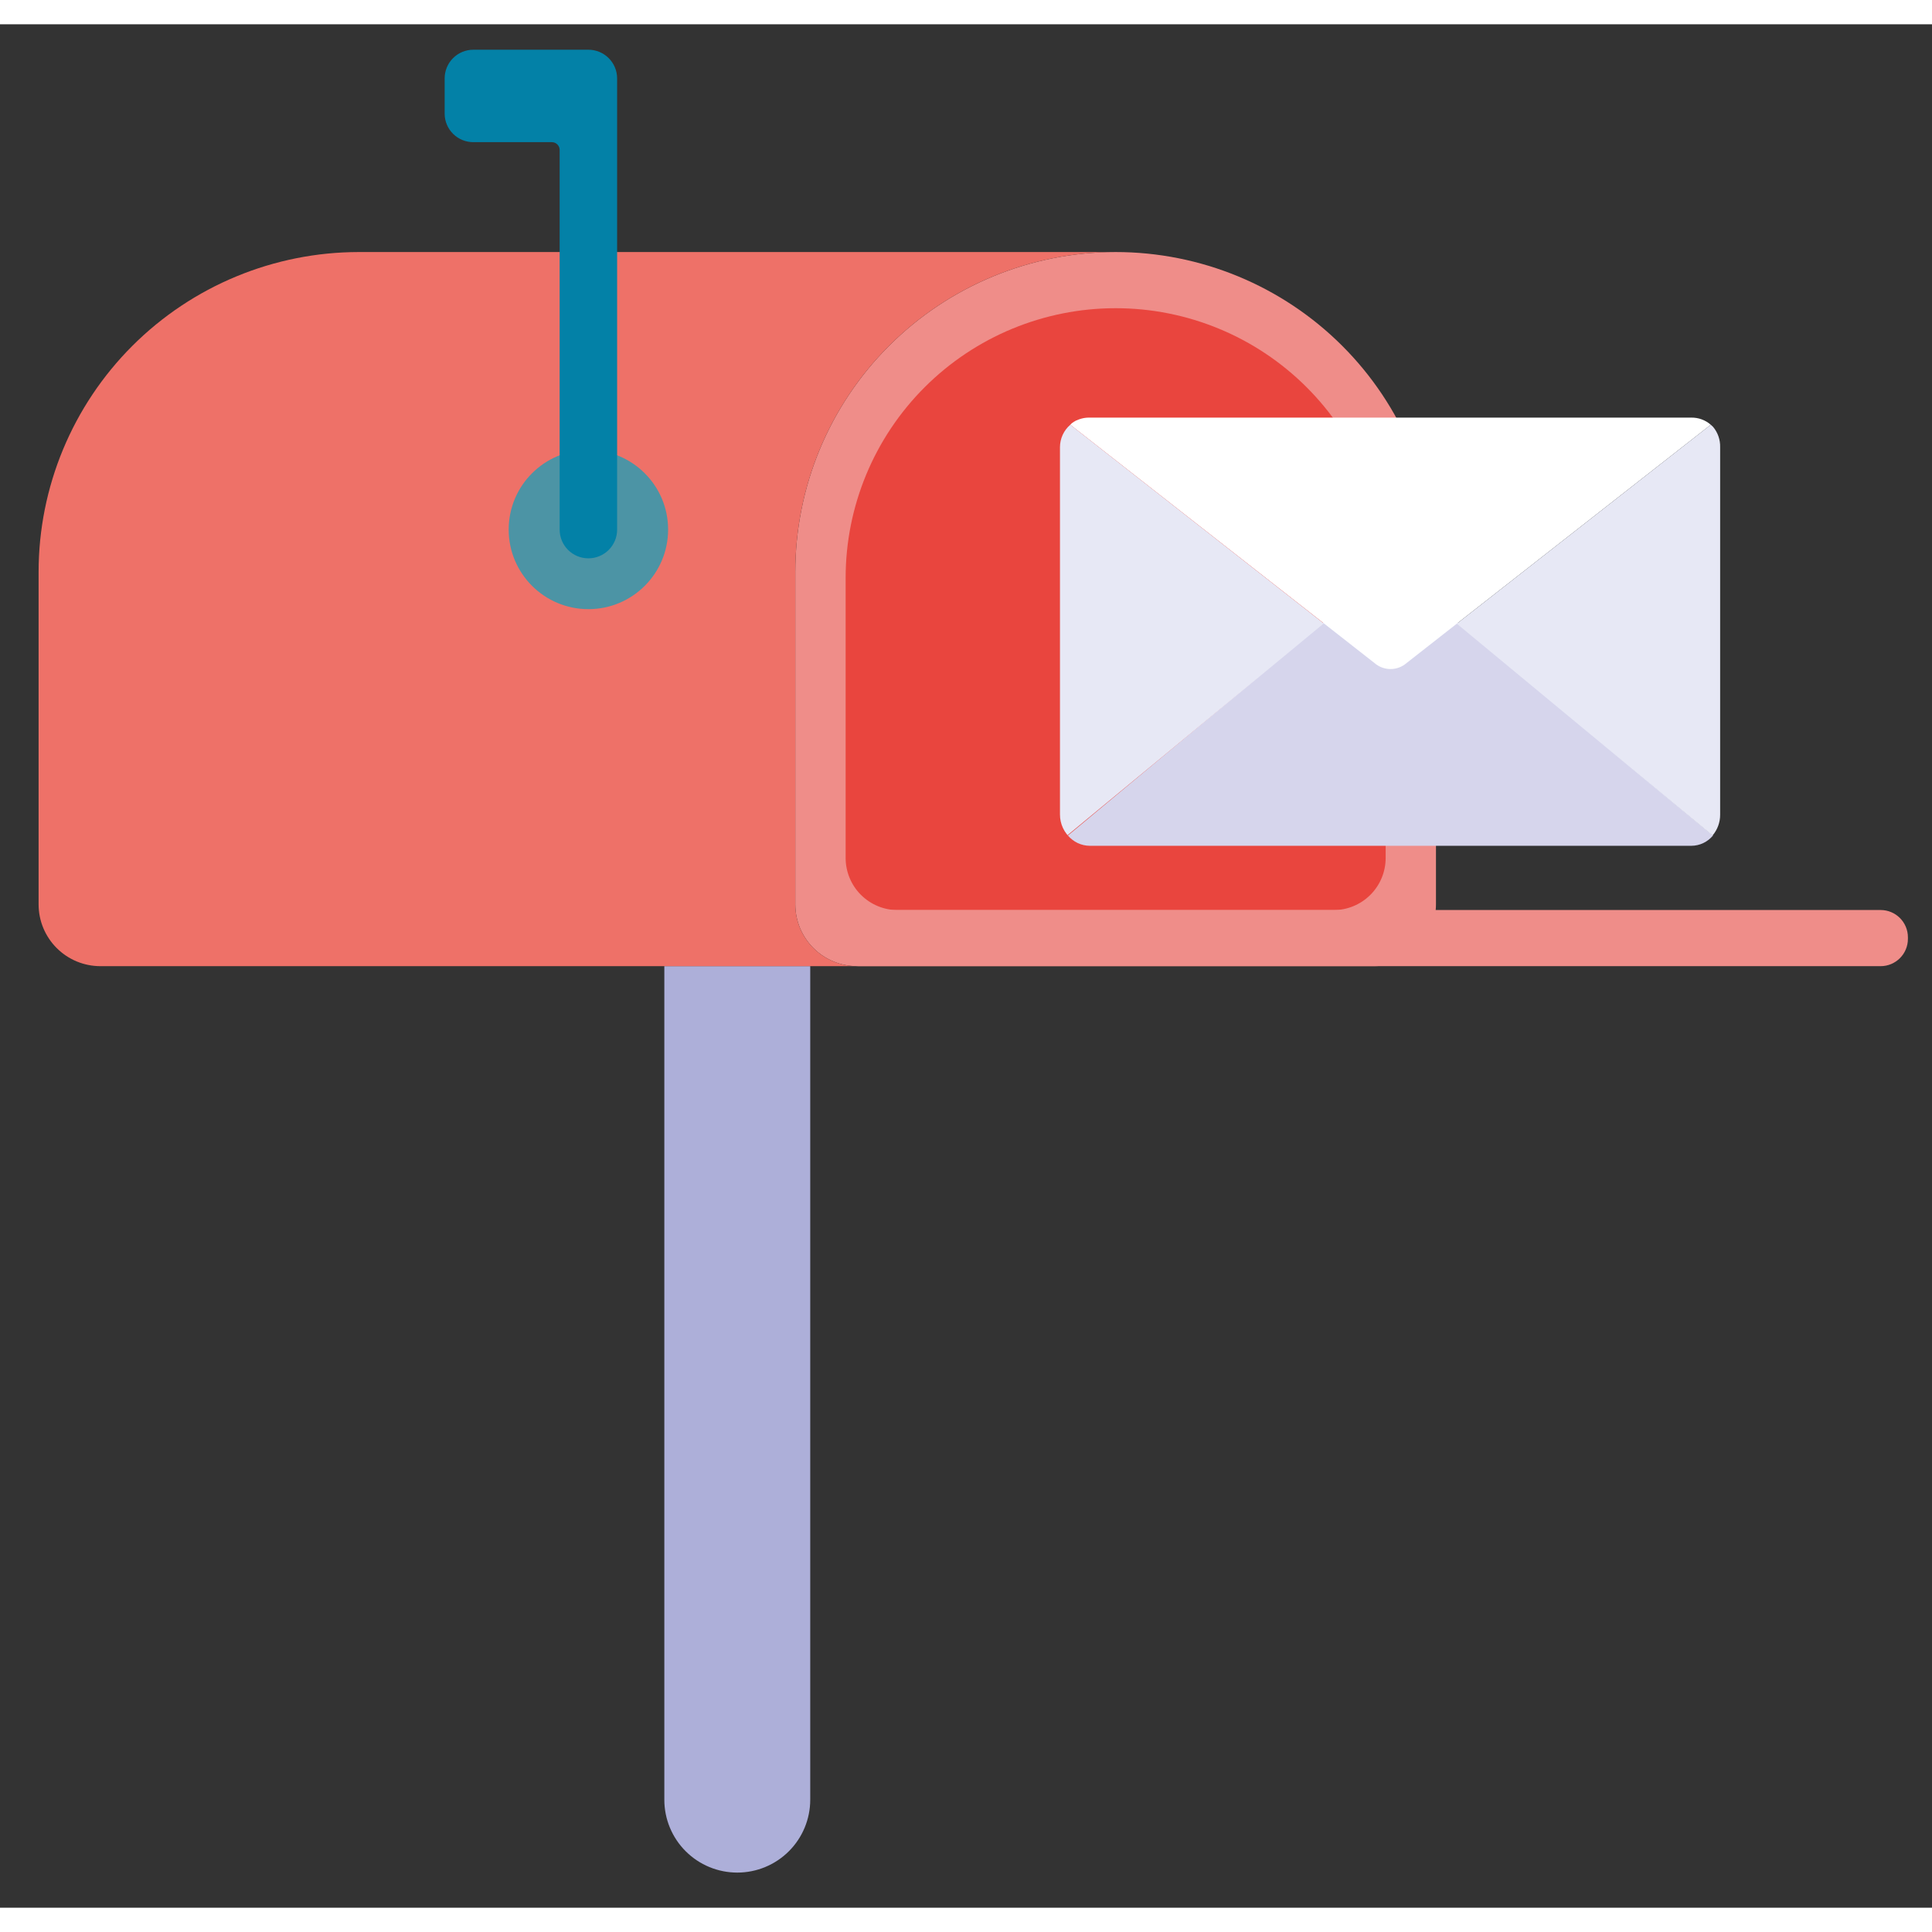
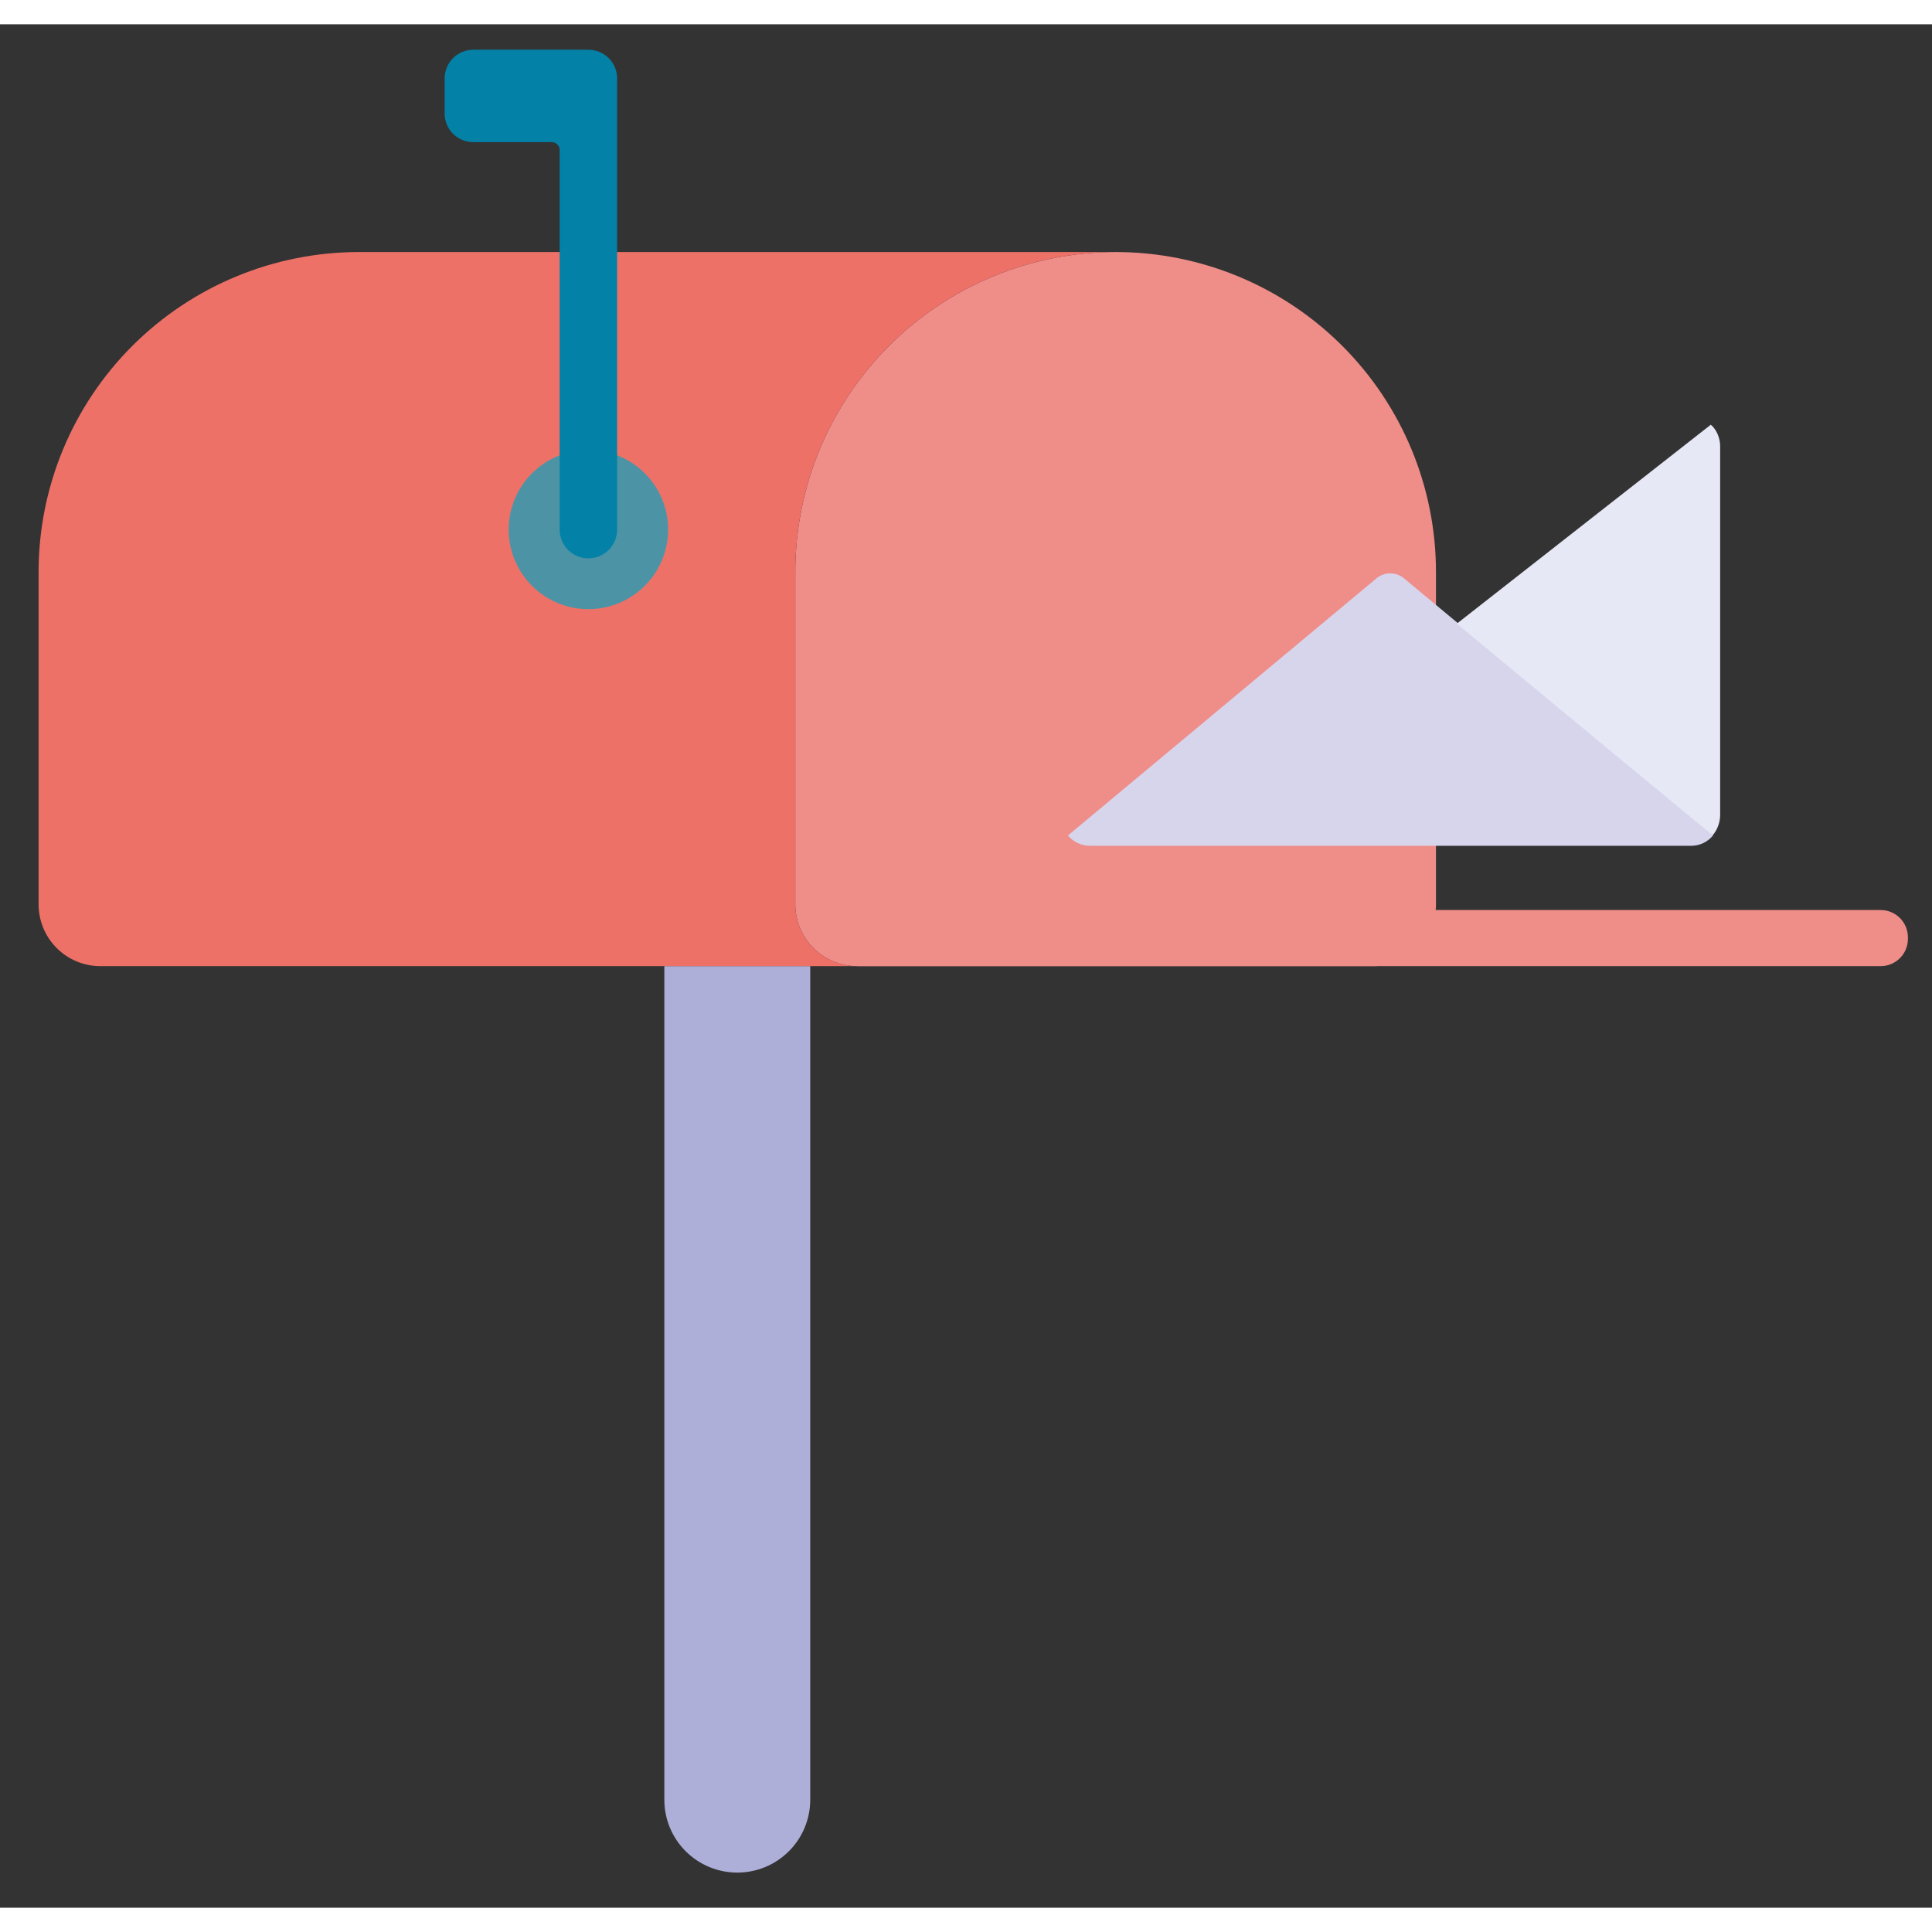
<svg xmlns="http://www.w3.org/2000/svg" version="1.0" id="Livello_1" x="0px" y="0px" viewBox="0 0 504.225 491.549" enable-background="new 0 0 504.225 491.549" xml:space="preserve" width="350px" height="350px">
  <rect x="0" y="0" width="504.225" height="491.549" fill="#333333" stroke="none" />
  <g id="opened-mailbox-with-letter-by-oblik-studio">
    <path fill="#ADAFD9" d="M211.461,245.819h-38.08v217.552c0,5.043,2.006,9.877,5.578,13.443c3.569,3.565,8.413,5.568,13.463,5.568   c5.046,0,9.891-2.003,13.46-5.568c3.572-3.565,5.578-8.4,5.578-13.443V245.819z" />
    <path fill="#EF8D89" d="M291.165,59.441c-10.979,0-21.849,2.16-31.993,6.356c-10.143,4.197-19.359,10.345-27.121,18.1   c-7.765,7.752-13.924,16.953-18.124,27.083c-4.2,10.13-6.363,20.986-6.363,31.948v86.766c0,4.278,1.699,8.38,4.729,11.402   c3.026,3.023,7.134,4.722,11.416,4.722H358.62c4.282,0,8.39-1.699,11.419-4.722c3.026-3.023,4.729-7.124,4.729-11.402v-86.766   c0-22.139-8.81-43.375-24.487-59.032C334.604,68.24,313.338,59.441,291.165,59.441z" />
    <path fill="#EE7168" d="M93.65,59.441h197.515c-10.979,0-21.849,2.16-31.993,6.356c-10.143,4.197-19.359,10.345-27.124,18.1   c-7.762,7.752-13.92,16.953-18.12,27.083c-4.203,10.13-6.366,20.986-6.366,31.948v75.194v11.573c0,4.278,1.702,8.38,4.732,11.402   c3.026,3.023,7.134,4.722,11.416,4.722H26.222c-2.122,0-4.22-0.416-6.182-1.225c-1.958-0.812-3.739-1.999-5.237-3.497   c-1.498-1.498-2.689-3.275-3.501-5.23c-0.812-1.958-1.228-4.053-1.228-6.172v-86.766c0.007-22.136,8.813-43.361,24.483-59.018   C50.231,68.257,71.483,59.454,93.65,59.441z" />
-     <path fill="#E9453E" d="M291.168,74.098c-18.69,0-36.612,7.414-49.83,20.614c-13.214,13.197-20.638,31.095-20.638,49.758v73.112   c0,1.788,0.352,3.555,1.037,5.206c0.682,1.651,1.686,3.153,2.951,4.415c1.266,1.262,2.767,2.265,4.422,2.948   c1.651,0.686,3.422,1.037,5.213,1.037h113.689c1.791,0,3.562-0.352,5.213-1.037c1.655-0.682,3.156-1.686,4.422-2.948   c1.262-1.262,2.269-2.764,2.951-4.415c0.686-1.651,1.037-3.419,1.037-5.206v-73.136c-0.007-18.659-7.435-36.551-20.648-49.745   C327.774,81.509,309.855,74.098,291.168,74.098z" />
    <path fill="#4C94A5" d="M153.562,152.642c-11.488,0-20.802-9.301-20.802-20.771c0-11.474,9.314-20.775,20.802-20.775   c11.491,0,20.805,9.301,20.805,20.775C174.367,143.341,165.053,152.642,153.562,152.642z" />
    <path fill="#0381A7" d="M123.545,6.639h30.017c1.986,0,3.893,0.788,5.299,2.194c1.409,1.402,2.197,3.306,2.197,5.292v117.77   c0,1.986-0.788,3.889-2.197,5.295c-1.406,1.402-3.313,2.19-5.299,2.19c-1.989,0-3.896-0.788-5.302-2.19   c-1.406-1.406-2.197-3.309-2.197-5.295v-99.1c0-0.536-0.215-1.054-0.597-1.433c-0.379-0.382-0.897-0.597-1.436-0.597h-20.485   c-1.965,0.007-3.852-0.761-5.258-2.132c-1.402-1.375-2.208-3.245-2.238-5.207v-9.301c0-1.986,0.788-3.889,2.194-5.292   C119.648,7.427,121.556,6.639,123.545,6.639L123.545,6.639z" />
    <path fill="#EF8D89" d="M224.177,231.162h266.635c3.937,0,7.127,3.19,7.127,7.12v0.416c0,3.934-3.19,7.12-7.127,7.12H224.177   c-3.941,0-7.131-3.187-7.131-7.12v-0.416C217.046,234.352,220.236,231.162,224.177,231.162z" />
    <path fill="#D6D5EC" d="M359.159,144.665c1.02-0.877,2.327-1.361,3.674-1.361c1.348,0,2.655,0.484,3.675,1.361l80.564,67.046   c-0.689,0.839-1.556,1.518-2.538,1.982c-0.983,0.467-2.057,0.71-3.146,0.71H284.402c-1.088-0.01-2.16-0.256-3.142-0.72   c-0.979-0.464-1.849-1.139-2.542-1.972L359.159,144.665z" />
    <path fill="#FFFFFF" d="M279.329,104.515l0.416-0.392L279.329,104.515z" />
-     <path fill="#FFFFFF" d="M366.583,167.105c-1.075,0.757-2.358,1.167-3.674,1.167s-2.6-0.409-3.675-1.167l-79.902-62.59   c0.147-0.147,0.27-0.293,0.416-0.416c0.379-0.29,0.788-0.536,1.225-0.734c-0.198,0-0.368,0.218-0.563,0.317   c1.136-0.665,2.429-1.017,3.746-1.027h157.235c1.87-0.034,3.688,0.628,5.094,1.859L366.583,167.105z" />
    <path fill="#E7E8F5" d="M380.207,156.436l66.278-51.921c0.198,0.195,0.44,0.365,0.614,0.563c1.235,1.481,1.887,3.357,1.836,5.285   v95.917c0.01,1.989-0.696,3.917-1.982,5.432L380.207,156.436z" />
    <path fill="#E7E8F5" d="M279.742,212.714l0.249,0.174L279.742,212.714z" />
-     <path fill="#E7E8F5" d="M279.872,212.885c0.379,0.304,0.788,0.566,1.225,0.785C280.66,213.451,280.25,213.188,279.872,212.885z" />
-     <path fill="#E7E8F5" d="M279.332,104.515l66.156,51.85l-66.892,55.275c0.327,0.358,0.679,0.693,1.054,1.003   c-0.948-0.785-1.709-1.767-2.231-2.88c-0.522-1.112-0.788-2.33-0.781-3.559v-95.842c0.003-1.112,0.246-2.207,0.71-3.217   C277.811,106.135,278.49,105.238,279.332,104.515z" />
+     <path fill="#E7E8F5" d="M279.872,212.885C280.66,213.451,280.25,213.188,279.872,212.885z" />
    <path fill="#E7E8F5" d="M278.718,105.149c0.184-0.215,0.389-0.41,0.611-0.587C279.107,104.74,278.903,104.934,278.718,105.149z" />
  </g>
</svg>